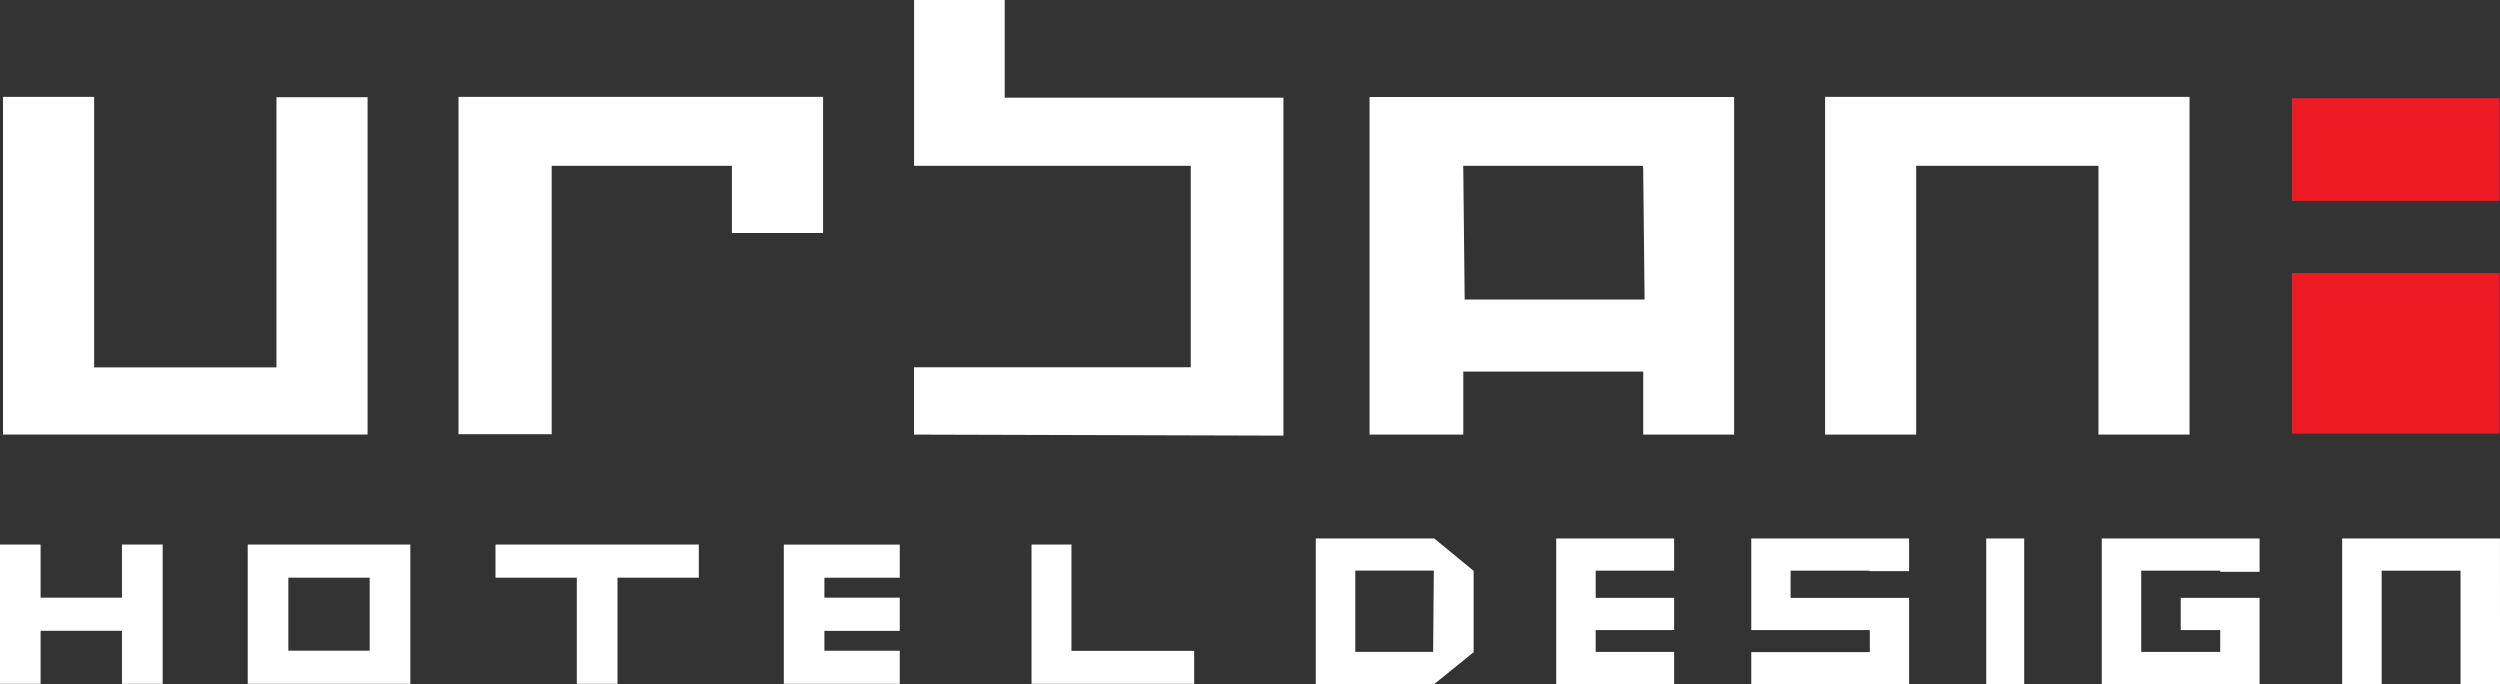
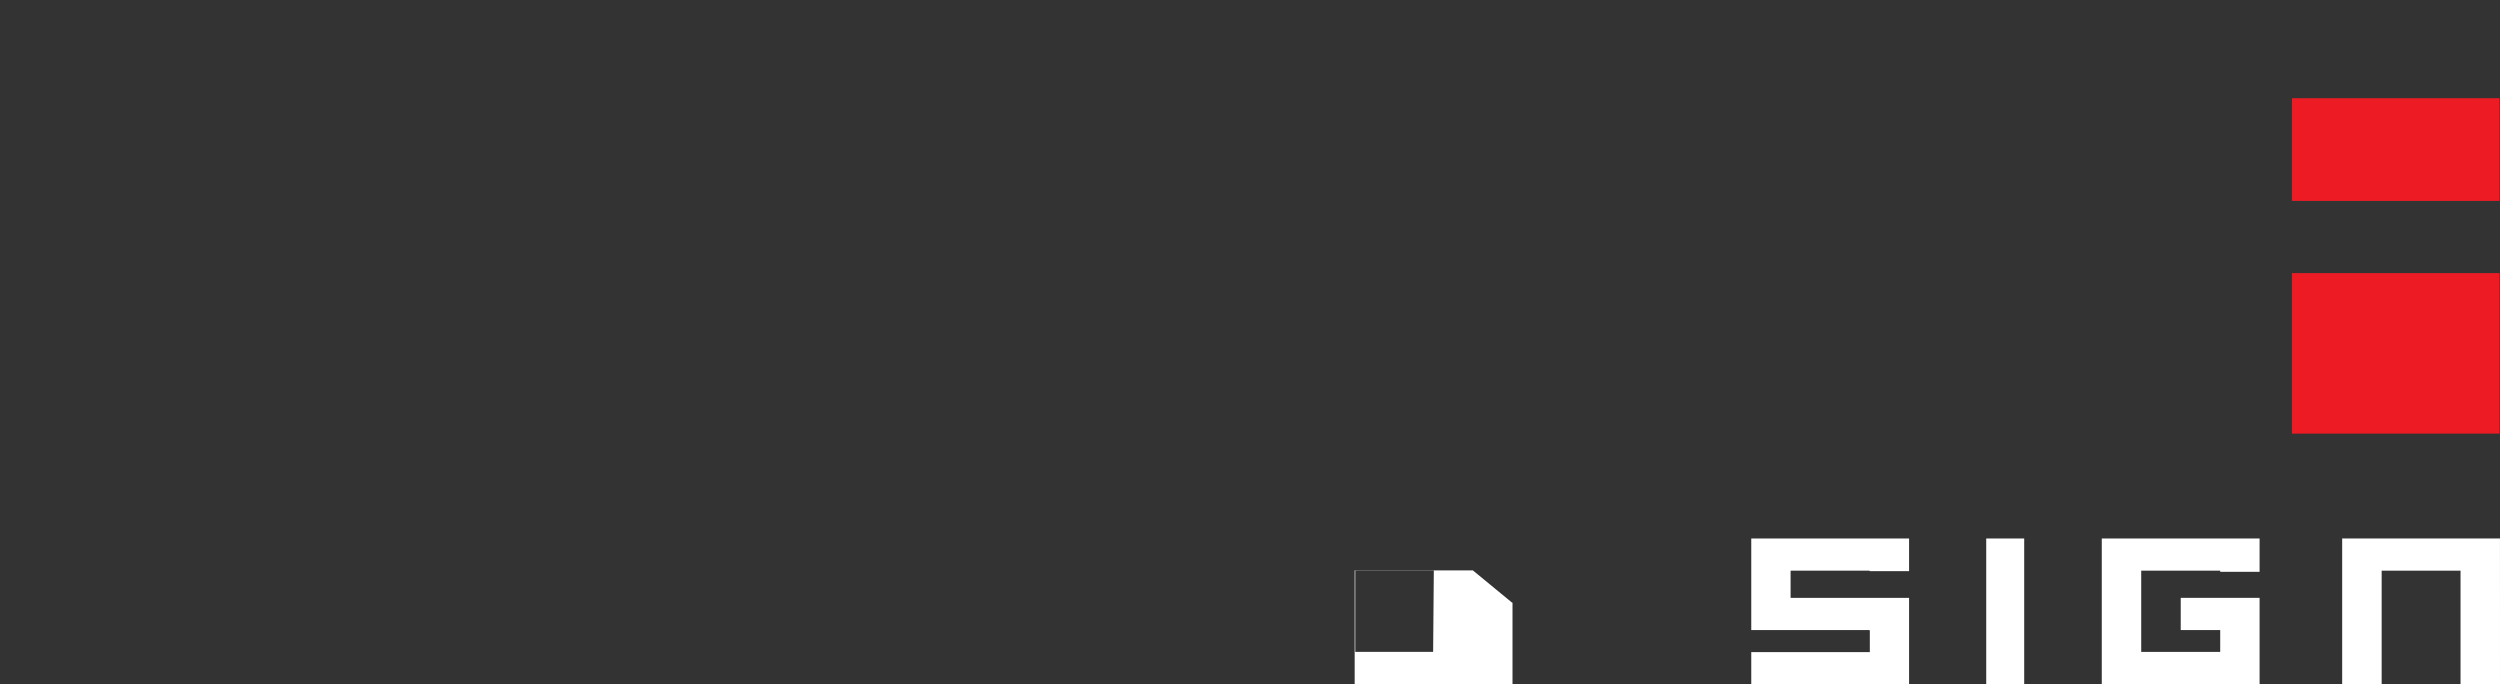
<svg xmlns="http://www.w3.org/2000/svg" id="Livello_1" data-name="Livello 1" viewBox="0 0 1054.11 288.48">
  <rect x="0" y="0" width="1054.11" height="288.48" fill="#333333" stroke="none" />
  <defs>
    <style>
      .cls-1 {
        fill: #fff;
      }

      .cls-2 {
        fill: none;
        stroke: #ed1c24;
        stroke-miterlimit: 22.93;
        stroke-width: 0px;
      }

      .cls-3 {
        fill: #ed1c24;
      }
    </style>
  </defs>
-   <path class="cls-1" d="m423.62,41.18V0h-38.21v69.91h116.66v84.94h-116.68v28.39l155.76.44V41.18h-3.98s-113.57,0-113.57,0m345.93,142.06h38.41v-113.33h76.86v113.33h38.41V40.85h-153.68v142.38Zm-76.8-113.32v.85h.11l.59,55.54h-75.86l-.6-56.4h75.75Zm-115.27,113.32h38.39s1.14-.01,1.14-.01v-26.55h75.87v26.56h38.33V40.89h-153.72v142.35Zm-460.91-28.32H39.69V40.85H1.27v142.38h153.72V40.98h-38.42v113.94Zm76.79,28.16h39.27v-113.17h76v28.33h38.43v-57.39s-153.71,0-153.71,0v142.23Z" />
  <rect class="cls-3" x="966.38" y="41.42" width="87.54" height="43.29" />
  <rect class="cls-2" x="966.38" y="41.42" width="87.54" height="43.29" />
  <polyline class="cls-3" points="966.38 182.84 1053.92 182.84 1053.92 115.16 966.38 115.16 966.38 182.84" />
-   <rect class="cls-2" x="966.38" y="115.16" width="87.54" height="67.68" />
-   <path class="cls-1" d="m451.77,229.6h-16.83v58.75h68.57v-13.91h-51.74v-44.84m-400.34,22.39H17.12v-22.39H0v58.75h17.12v-22.37h34.31v22.37h17.16v-58.75h-17.16v22.39Zm70.15-8.41h34.29v30.78h-34.29v-30.78Zm-17.13,44.78h68.56v-58.75h-68.56v58.75Zm104.47-44.78h34.29v44.78h17.15v-44.78h34.29v-13.97h-85.73v13.97Zm121.57,44.78h48.89v-13.99h-31.78v-8.38h31.78v-13.99h-31.78v-8.41h31.78v-13.97h-48.89v58.75Z" />
-   <path class="cls-1" d="m621.41,274.96l-.07.05v.79l.07-.85m-16.85-34.15l-.29,34.06h-32.82v-34.26h33.1v.21Zm16.57-.21v-.07l-16.4-13.49h-49.94v61.43h49.93l16.62-13.46v-34.41h-.21Z" />
+   <path class="cls-1" d="m621.41,274.96l-.07.05v.79l.07-.85m-16.85-34.15l-.29,34.06h-32.82v-34.26h33.1v.21Zm16.57-.21v-.07h-49.94v61.43h49.93l16.62-13.46v-34.41h-.21Z" />
  <rect class="cls-1" x="837.48" y="227.05" width="16.01" height="61.43" />
  <polyline class="cls-1" points="738.41 265.66 788.32 265.66 788.32 265.92 788.4 265.92 788.4 274.96 738.41 274.96 738.41 288.47 804.95 288.47 804.95 252.09 755.03 252.09 755.03 252.05 754.99 252.05 754.99 240.82 755.03 240.82 755.03 240.61 788.32 240.61 788.32 240.82 804.95 240.82 804.95 227.05 738.41 227.05 738.41 265.66" />
-   <polyline class="cls-1" points="656.16 288.47 705.88 288.47 705.88 274.87 672.81 274.87 672.81 265.66 705.88 265.66 705.88 252.08 672.81 252.08 672.81 240.61 705.88 240.61 705.88 227.05 656.16 227.05 656.16 288.47" />
  <polyline class="cls-1" points="886.2 288.47 952.74 288.47 952.74 252.08 919.49 252.08 919.49 265.66 936.14 265.66 936.14 274.87 902.83 274.87 902.83 240.61 936.14 240.61 936.14 241.1 952.74 241.1 952.74 227.05 886.2 227.05 886.2 288.47" />
  <polyline class="cls-1" points="987.56 227.05 987.56 288.47 1004.21 288.47 1004.21 240.61 1037.47 240.61 1037.47 288.47 1054.11 288.47 1054.1 227.05 987.56 227.05" />
</svg>